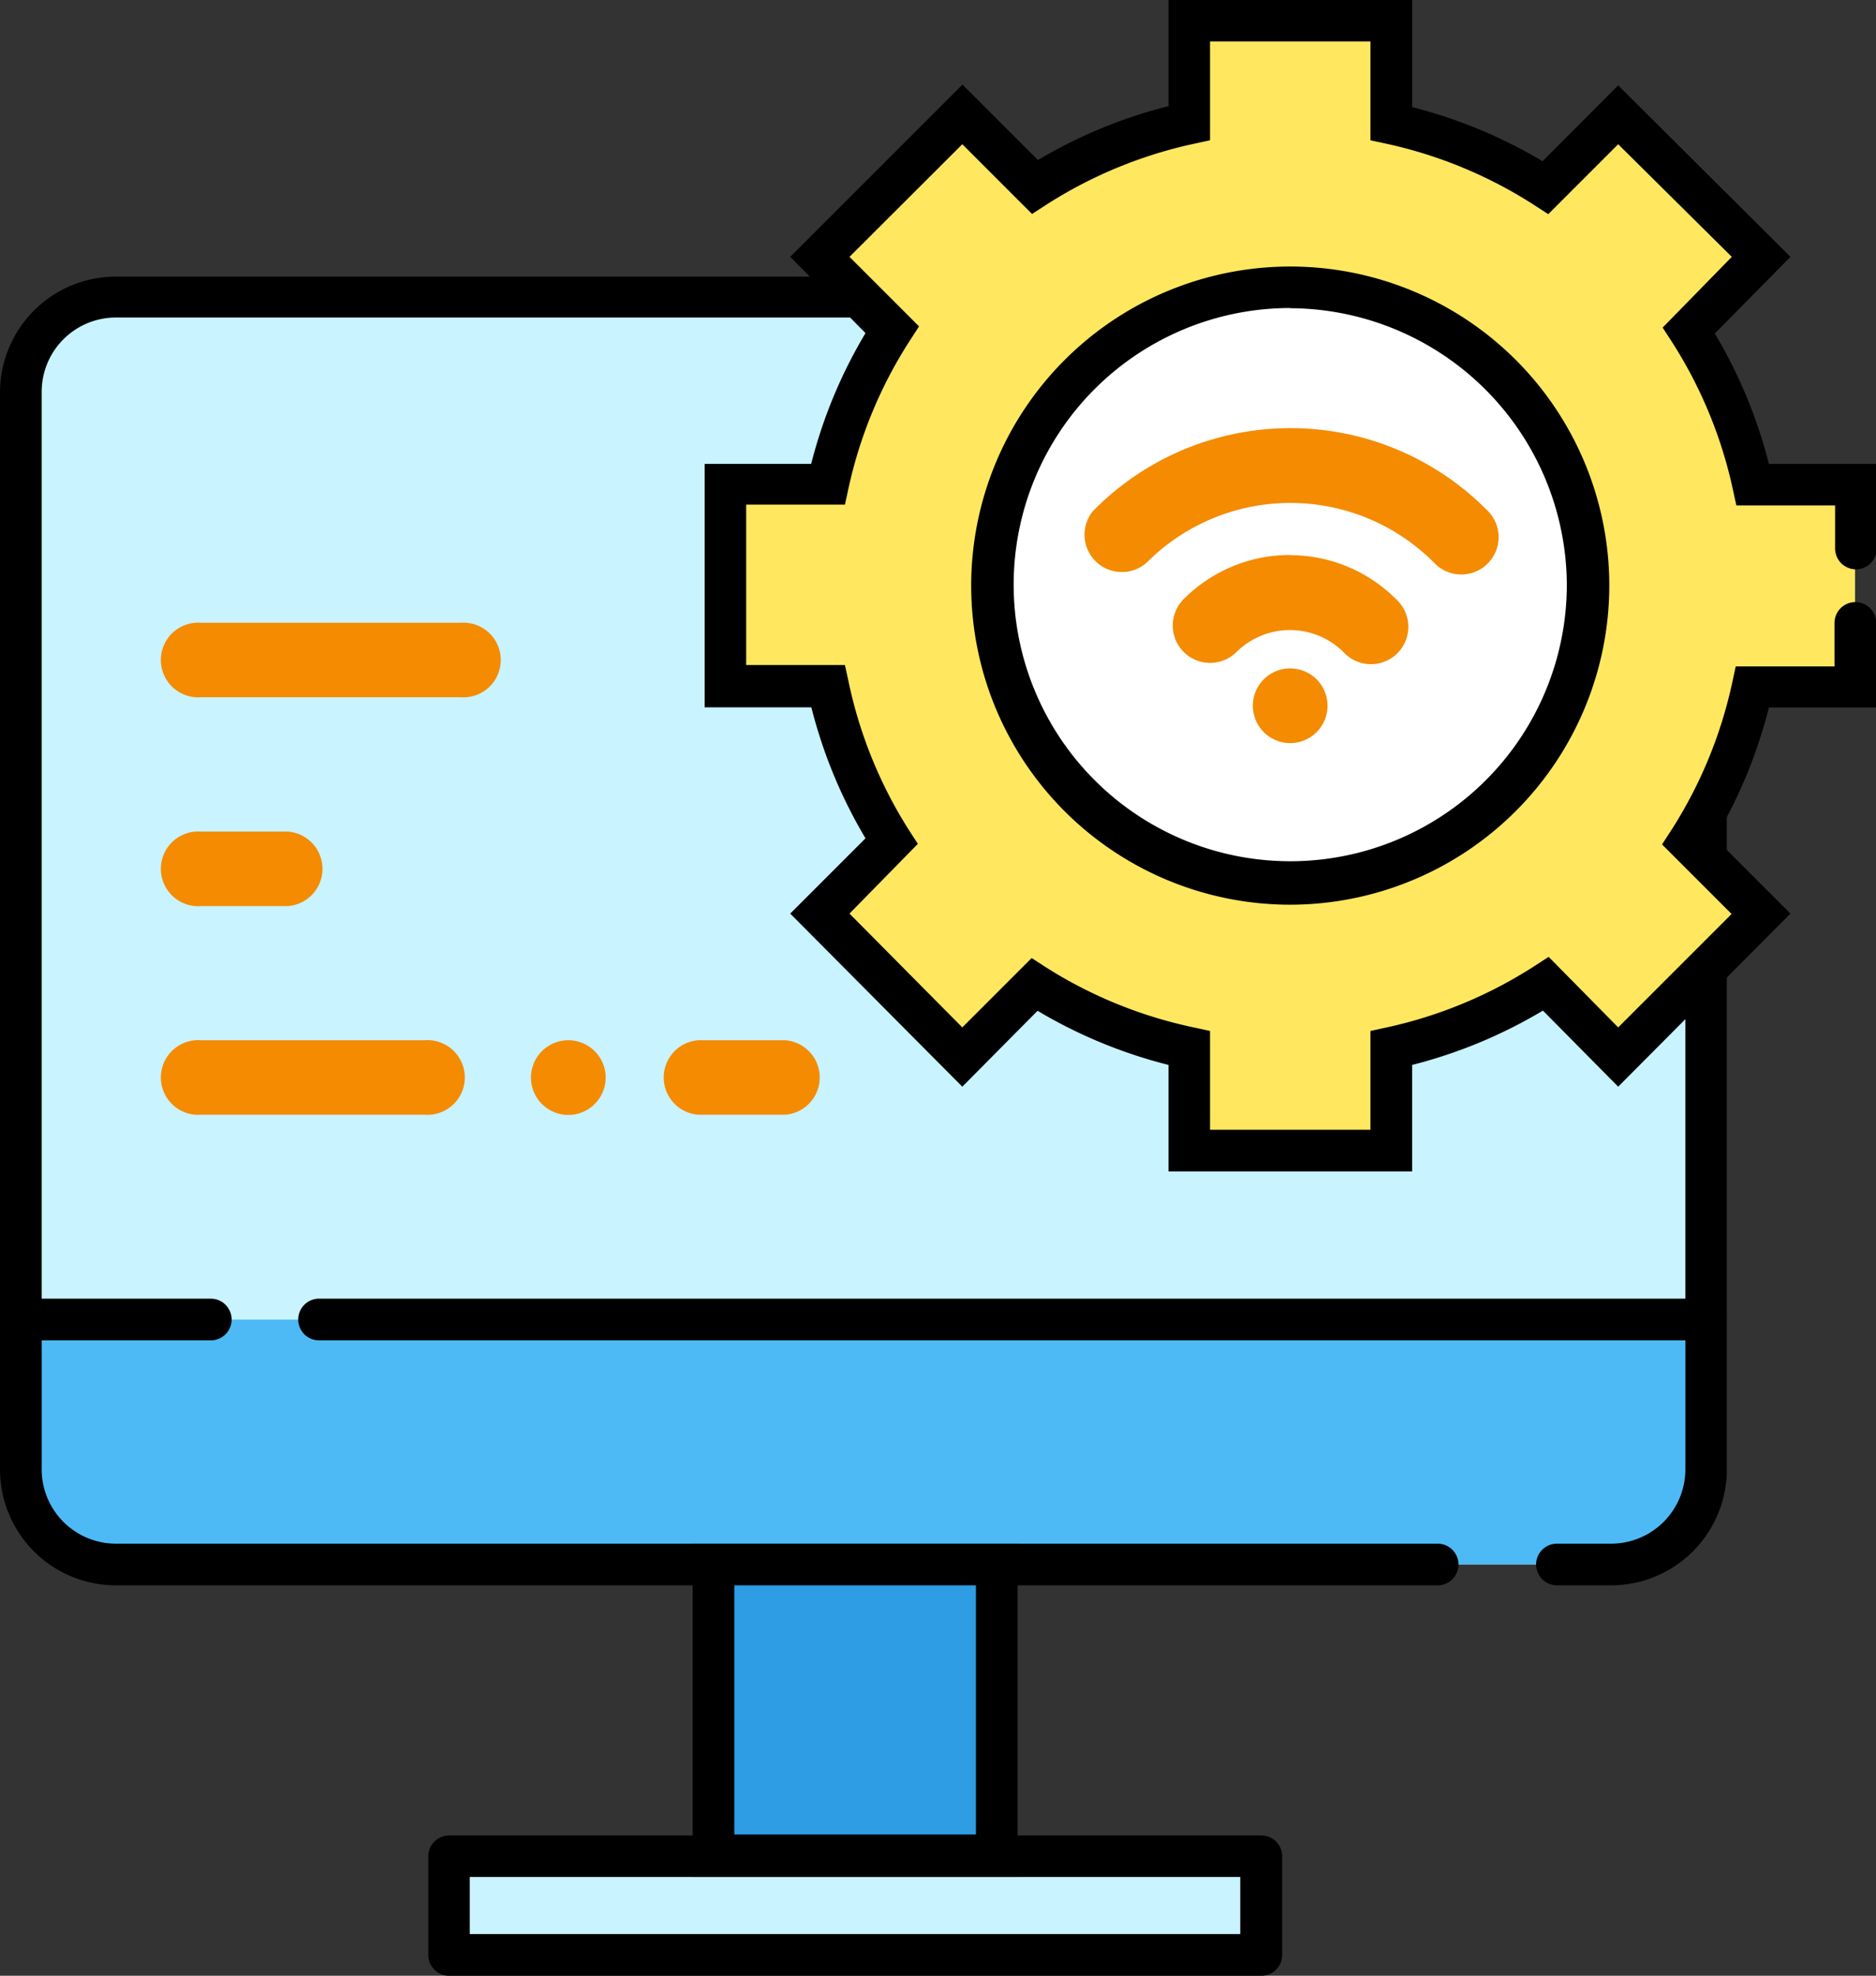
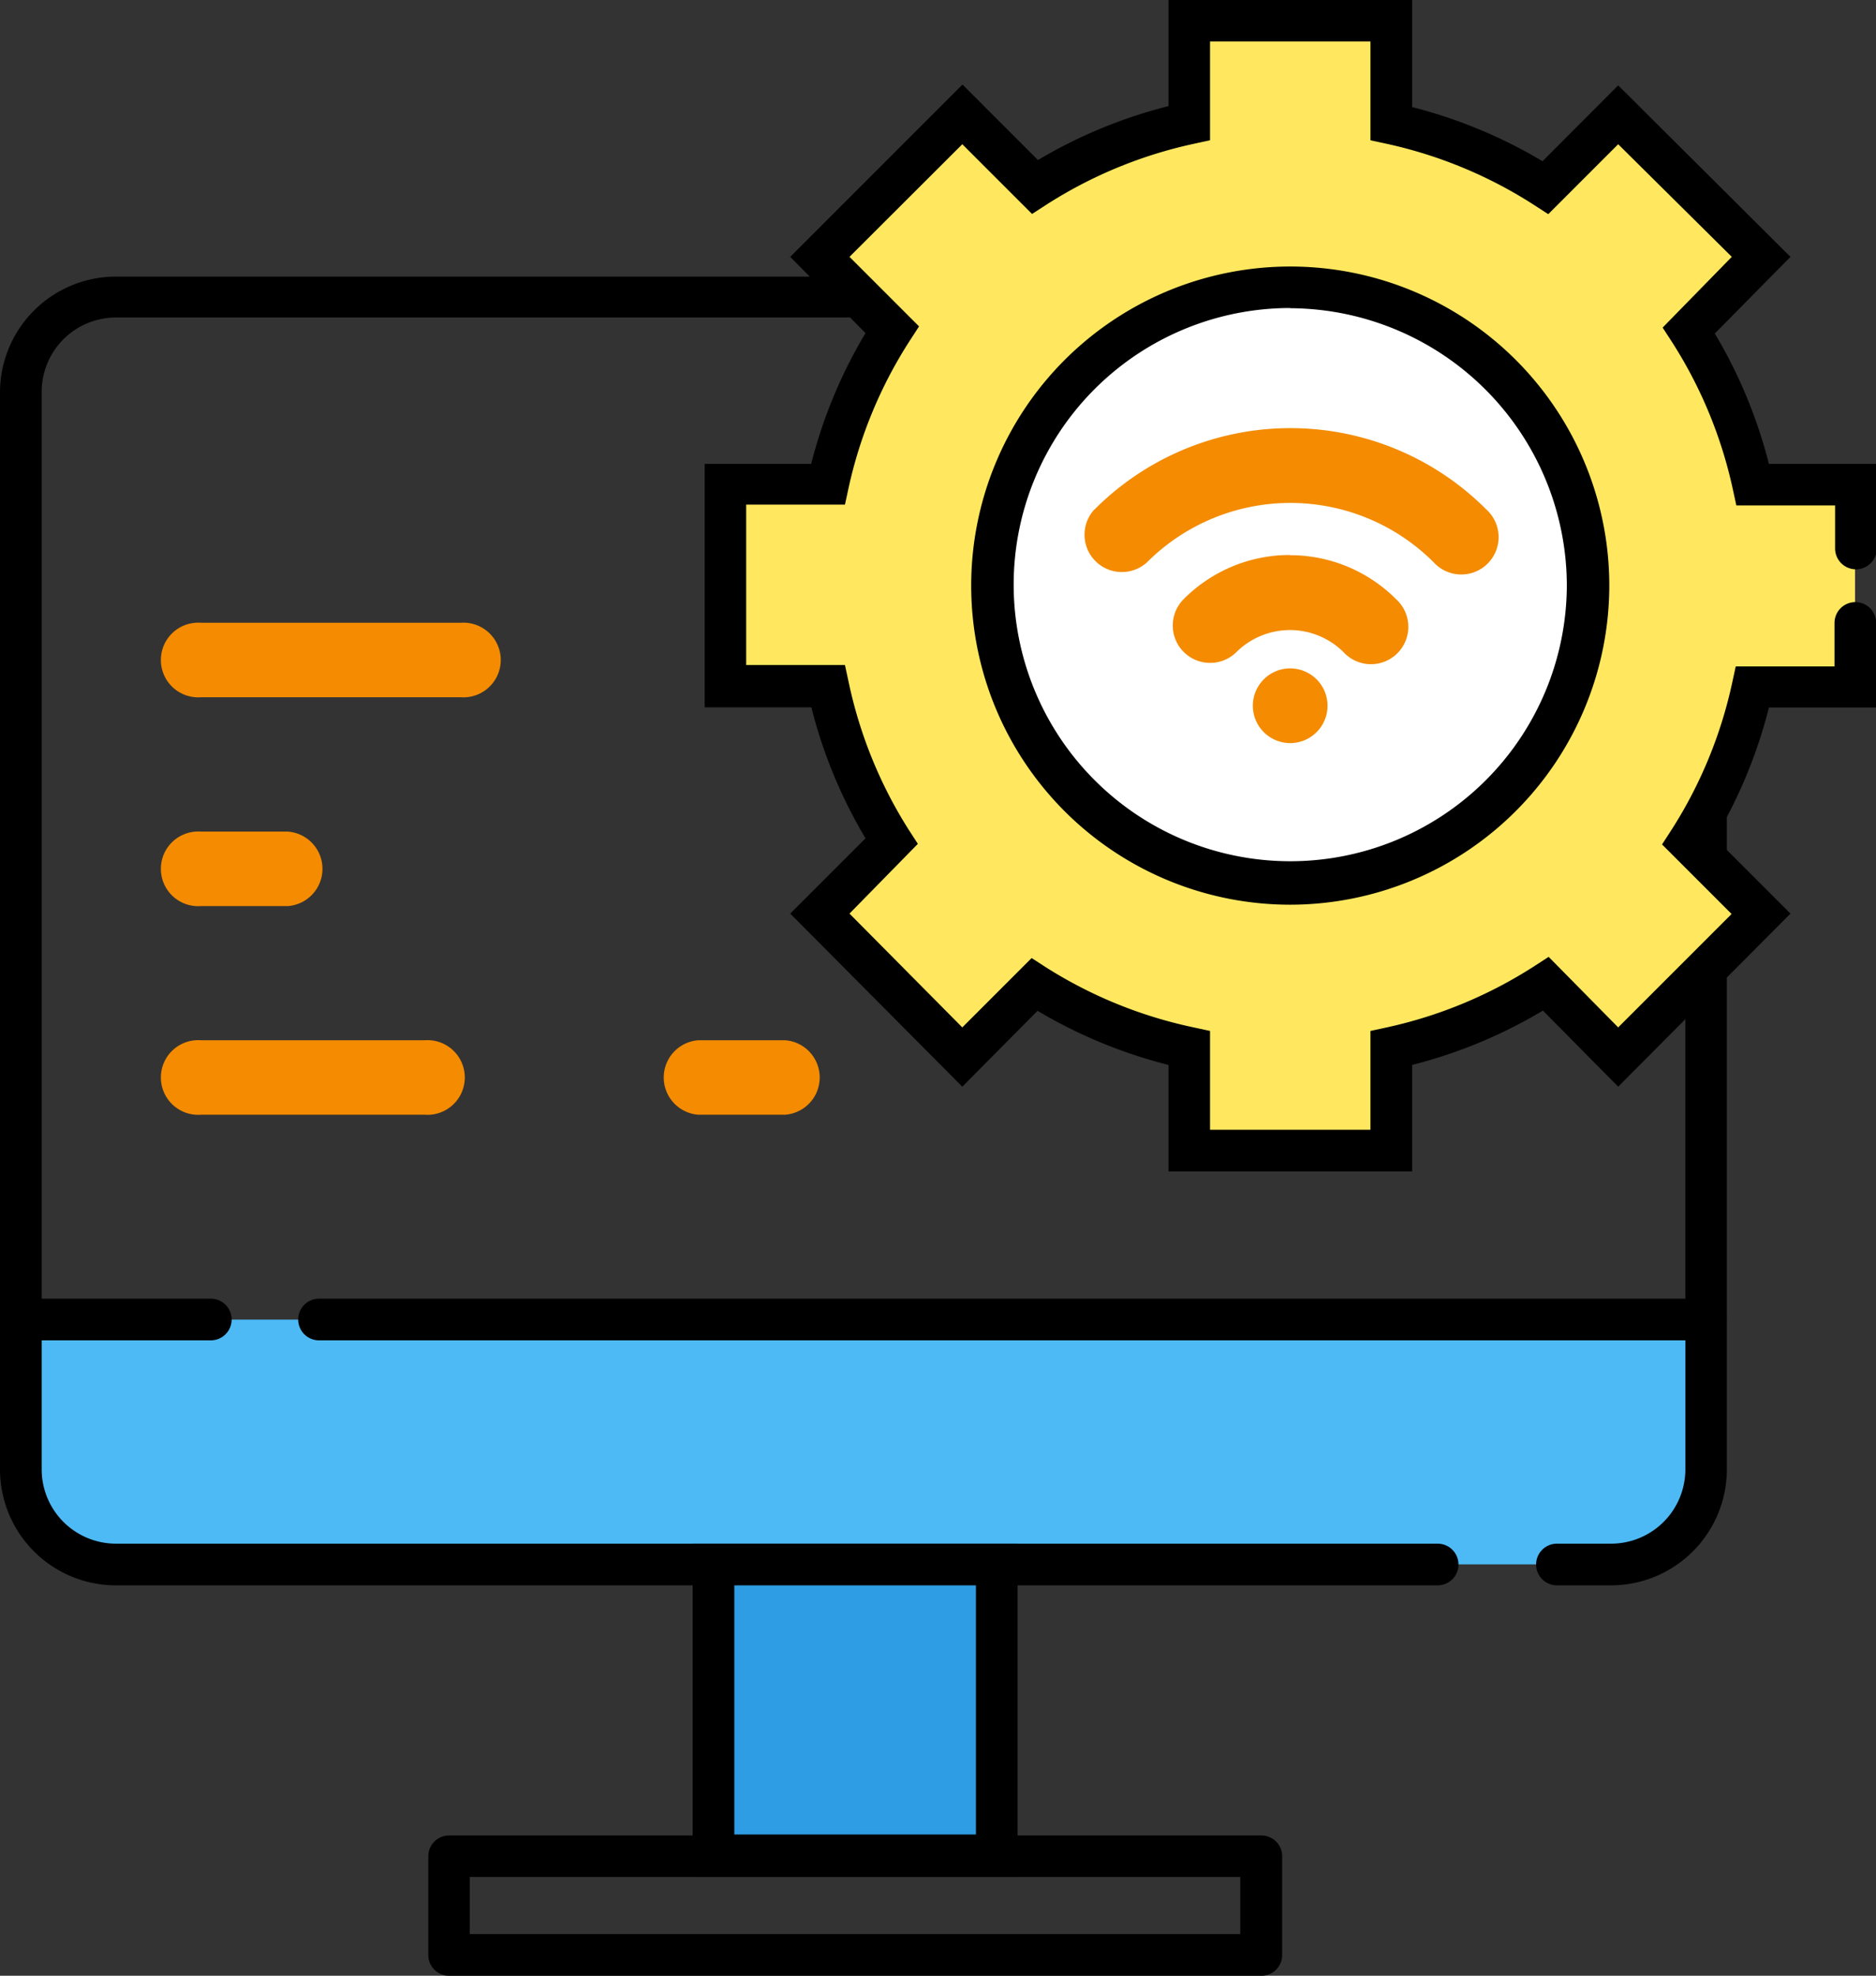
<svg xmlns="http://www.w3.org/2000/svg" id="Layer_1" data-name="Layer 1" viewBox="0 0 94.96 100">
  <rect x="0" y="0" width="94.96" height="100" fill="#333333" stroke="none" />
  <defs>
    <style>.cls-1{fill:#c9f3ff;}.cls-2{fill:#4dbaf6;}.cls-3{fill:#f48b00;}.cls-4{fill:#2e9de3;}.cls-5{fill:#ffe85f;}.cls-6{fill:#fff;}</style>
  </defs>
  <title>web_development</title>
-   <path class="cls-1" d="M86.35,19.83V74.37a4.81,4.81,0,0,1-4.81,4.81H5.87a4.81,4.81,0,0,1-4.81-4.81V19.83A4.81,4.81,0,0,1,5.87,15H81.54a4.81,4.81,0,0,1,4.81,4.81Zm0,0" />
-   <rect class="cls-1" x="22.73" y="93.9" width="41.12" height="5.04" />
  <path class="cls-2" d="M1.05,66.79v7.58a4.81,4.81,0,0,0,4.81,4.81H81.54a4.81,4.81,0,0,0,4.81-4.81V66.79Zm0,0" />
  <path d="M63.84,100H22.73a1.05,1.05,0,0,1-1.05-1.05v-5a1.05,1.05,0,0,1,1.05-1.05H63.84A1.05,1.05,0,0,1,64.9,93.9v5A1.05,1.05,0,0,1,63.84,100ZM23.78,97.89h39V95h-39Z" />
-   <path class="cls-3" d="M10.17,35.29H23.32a1.89,1.89,0,1,0,0-3.77H10.17a1.89,1.89,0,1,0,0,3.77Zm0,0" />
+   <path class="cls-3" d="M10.17,35.29H23.32a1.89,1.89,0,1,0,0-3.77H10.17a1.89,1.89,0,1,0,0,3.77m0,0" />
  <path class="cls-3" d="M10.17,45.86h4.4a1.89,1.89,0,0,0,0-3.77h-4.4a1.89,1.89,0,1,0,0,3.77Zm0,0" />
  <path class="cls-3" d="M21.5,52.65H10.17a1.89,1.89,0,1,0,0,3.77H21.5a1.89,1.89,0,1,0,0-3.77Zm0,0" />
-   <path class="cls-3" d="M28.76,52.65a1.89,1.89,0,1,0,1.34.55,1.9,1.9,0,0,0-1.34-.55Zm0,0" />
  <path d="M86.35,67.84H16.15a1.05,1.05,0,1,1,0-2.11h70.2a1.05,1.05,0,1,1,0,2.11Z" />
  <path d="M10.68,67.84H1.05a1.05,1.05,0,1,1,0-2.11h9.62a1.05,1.05,0,0,1,0,2.11Z" />
  <path d="M81.54,80.24H78.81a1.05,1.05,0,0,1,0-2.11h2.74a3.76,3.76,0,0,0,3.76-3.76V19.83a3.76,3.76,0,0,0-3.76-3.76H5.87a3.76,3.76,0,0,0-3.76,3.76V74.37a3.76,3.76,0,0,0,3.76,3.76h66.9a1.05,1.05,0,1,1,0,2.11H5.87A5.87,5.87,0,0,1,0,74.37V19.83A5.87,5.87,0,0,1,5.87,14H81.54a5.87,5.87,0,0,1,5.87,5.87V74.37A5.87,5.87,0,0,1,81.54,80.24Z" />
  <rect class="cls-4" x="36.11" y="79.18" width="14.34" height="14.72" />
  <path d="M51.51,95H35.06V78.13H51.51ZM37.17,92.85H49.4V80.24H37.17Z" />
  <path class="cls-3" d="M39.74,52.65H35.35a1.89,1.89,0,0,0,0,3.77h4.39a1.89,1.89,0,0,0,0-3.77Zm0,0" />
  <path class="cls-5" d="M93.9,34.76V24.53H88.7a23.83,23.83,0,0,0-3.24-7.81L89.15,13,81.91,5.81,78.23,9.49a23.81,23.81,0,0,0-7.81-3.24V1.05H60.2V6.25a23.82,23.82,0,0,0-7.82,3.23L48.71,5.81,41.48,13l3.66,3.66a23.81,23.81,0,0,0-3.25,7.82H36.72V34.76h5.16a23.83,23.83,0,0,0,3.24,7.84l-3.65,3.65,7.23,7.23,3.65-3.65a23.8,23.8,0,0,0,7.84,3.24v5.17H70.43V53.06a23.83,23.83,0,0,0,7.82-3.25l3.66,3.66,7.23-7.23-3.67-3.67a23.82,23.82,0,0,0,3.23-7.82Zm0,0" />
  <path class="cls-6" d="M80.41,29.64a15.1,15.1,0,1,1-15.1-15.1,15.1,15.1,0,0,1,15.1,15.1Zm0,0" />
  <path d="M65.31,45.79A16.15,16.15,0,1,1,81.46,29.64,16.17,16.17,0,0,1,65.31,45.79Zm0-30.2a14,14,0,1,0,14,14A14.06,14.06,0,0,0,65.31,15.6Z" />
  <path class="cls-3" d="M65.31,33.83a1.89,1.89,0,1,0,1.33.55,1.9,1.9,0,0,0-1.33-.55Zm0,0" />
  <path class="cls-3" d="M65.31,28.09a7.57,7.57,0,0,0-5.39,2.23A1.89,1.89,0,1,0,62.59,33,3.85,3.85,0,0,1,68,33a1.89,1.89,0,1,0,2.67-2.67,7.57,7.57,0,0,0-5.39-2.23Zm0,0" />
  <path class="cls-3" d="M55.39,25.79a1.89,1.89,0,0,0,2.67,2.67,10.26,10.26,0,0,1,14.51,0,1.89,1.89,0,1,0,2.67-2.67,14,14,0,0,0-19.84,0Zm0,0" />
  <path d="M71.48,59.29H59.15V53.9a24.75,24.75,0,0,1-6.63-2.74L48.71,55,40,46.24l3.81-3.81a24.78,24.78,0,0,1-2.74-6.63H35.67V23.48h5.39a24.76,24.76,0,0,1,2.75-6.62L40,13l8.72-8.72,3.82,3.82a24.77,24.77,0,0,1,6.61-2.73V0H71.48V5.42a24.77,24.77,0,0,1,6.6,2.74l3.83-3.84L90.63,13,86.8,16.88a24.78,24.78,0,0,1,2.74,6.6H95v4.28a1.05,1.05,0,0,1-2.11,0V25.58h-5l-.18-.83a22.71,22.71,0,0,0-3.09-7.46l-.46-.71L87.66,13,81.91,7.3l-3.54,3.54-.71-.46A22.7,22.7,0,0,0,70.2,7.28l-.83-.18v-5H61.25v5l-.83.18a22.71,22.71,0,0,0-7.47,3.09l-.71.46L48.71,7.3,43,13l3.52,3.52-.46.71a22.7,22.7,0,0,0-3.11,7.48l-.18.83h-5v8.12h5l.18.83A22.71,22.71,0,0,0,46,42l.46.71L43,46.24,48.71,52l3.51-3.51.71.46A22.69,22.69,0,0,0,60.42,52l.83.18v5h8.12v-5L70.2,52a22.72,22.72,0,0,0,7.48-3.11l.71-.46L81.91,52l5.74-5.74-3.52-3.52.46-.71a22.7,22.7,0,0,0,3.09-7.47l.18-.83h5V31.53a1.05,1.05,0,0,1,2.11,0v4.28H89.54a24.77,24.77,0,0,1-2.73,6.61l3.82,3.82L81.91,55,78.1,51.15a24.79,24.79,0,0,1-6.62,2.75Z" />
</svg>